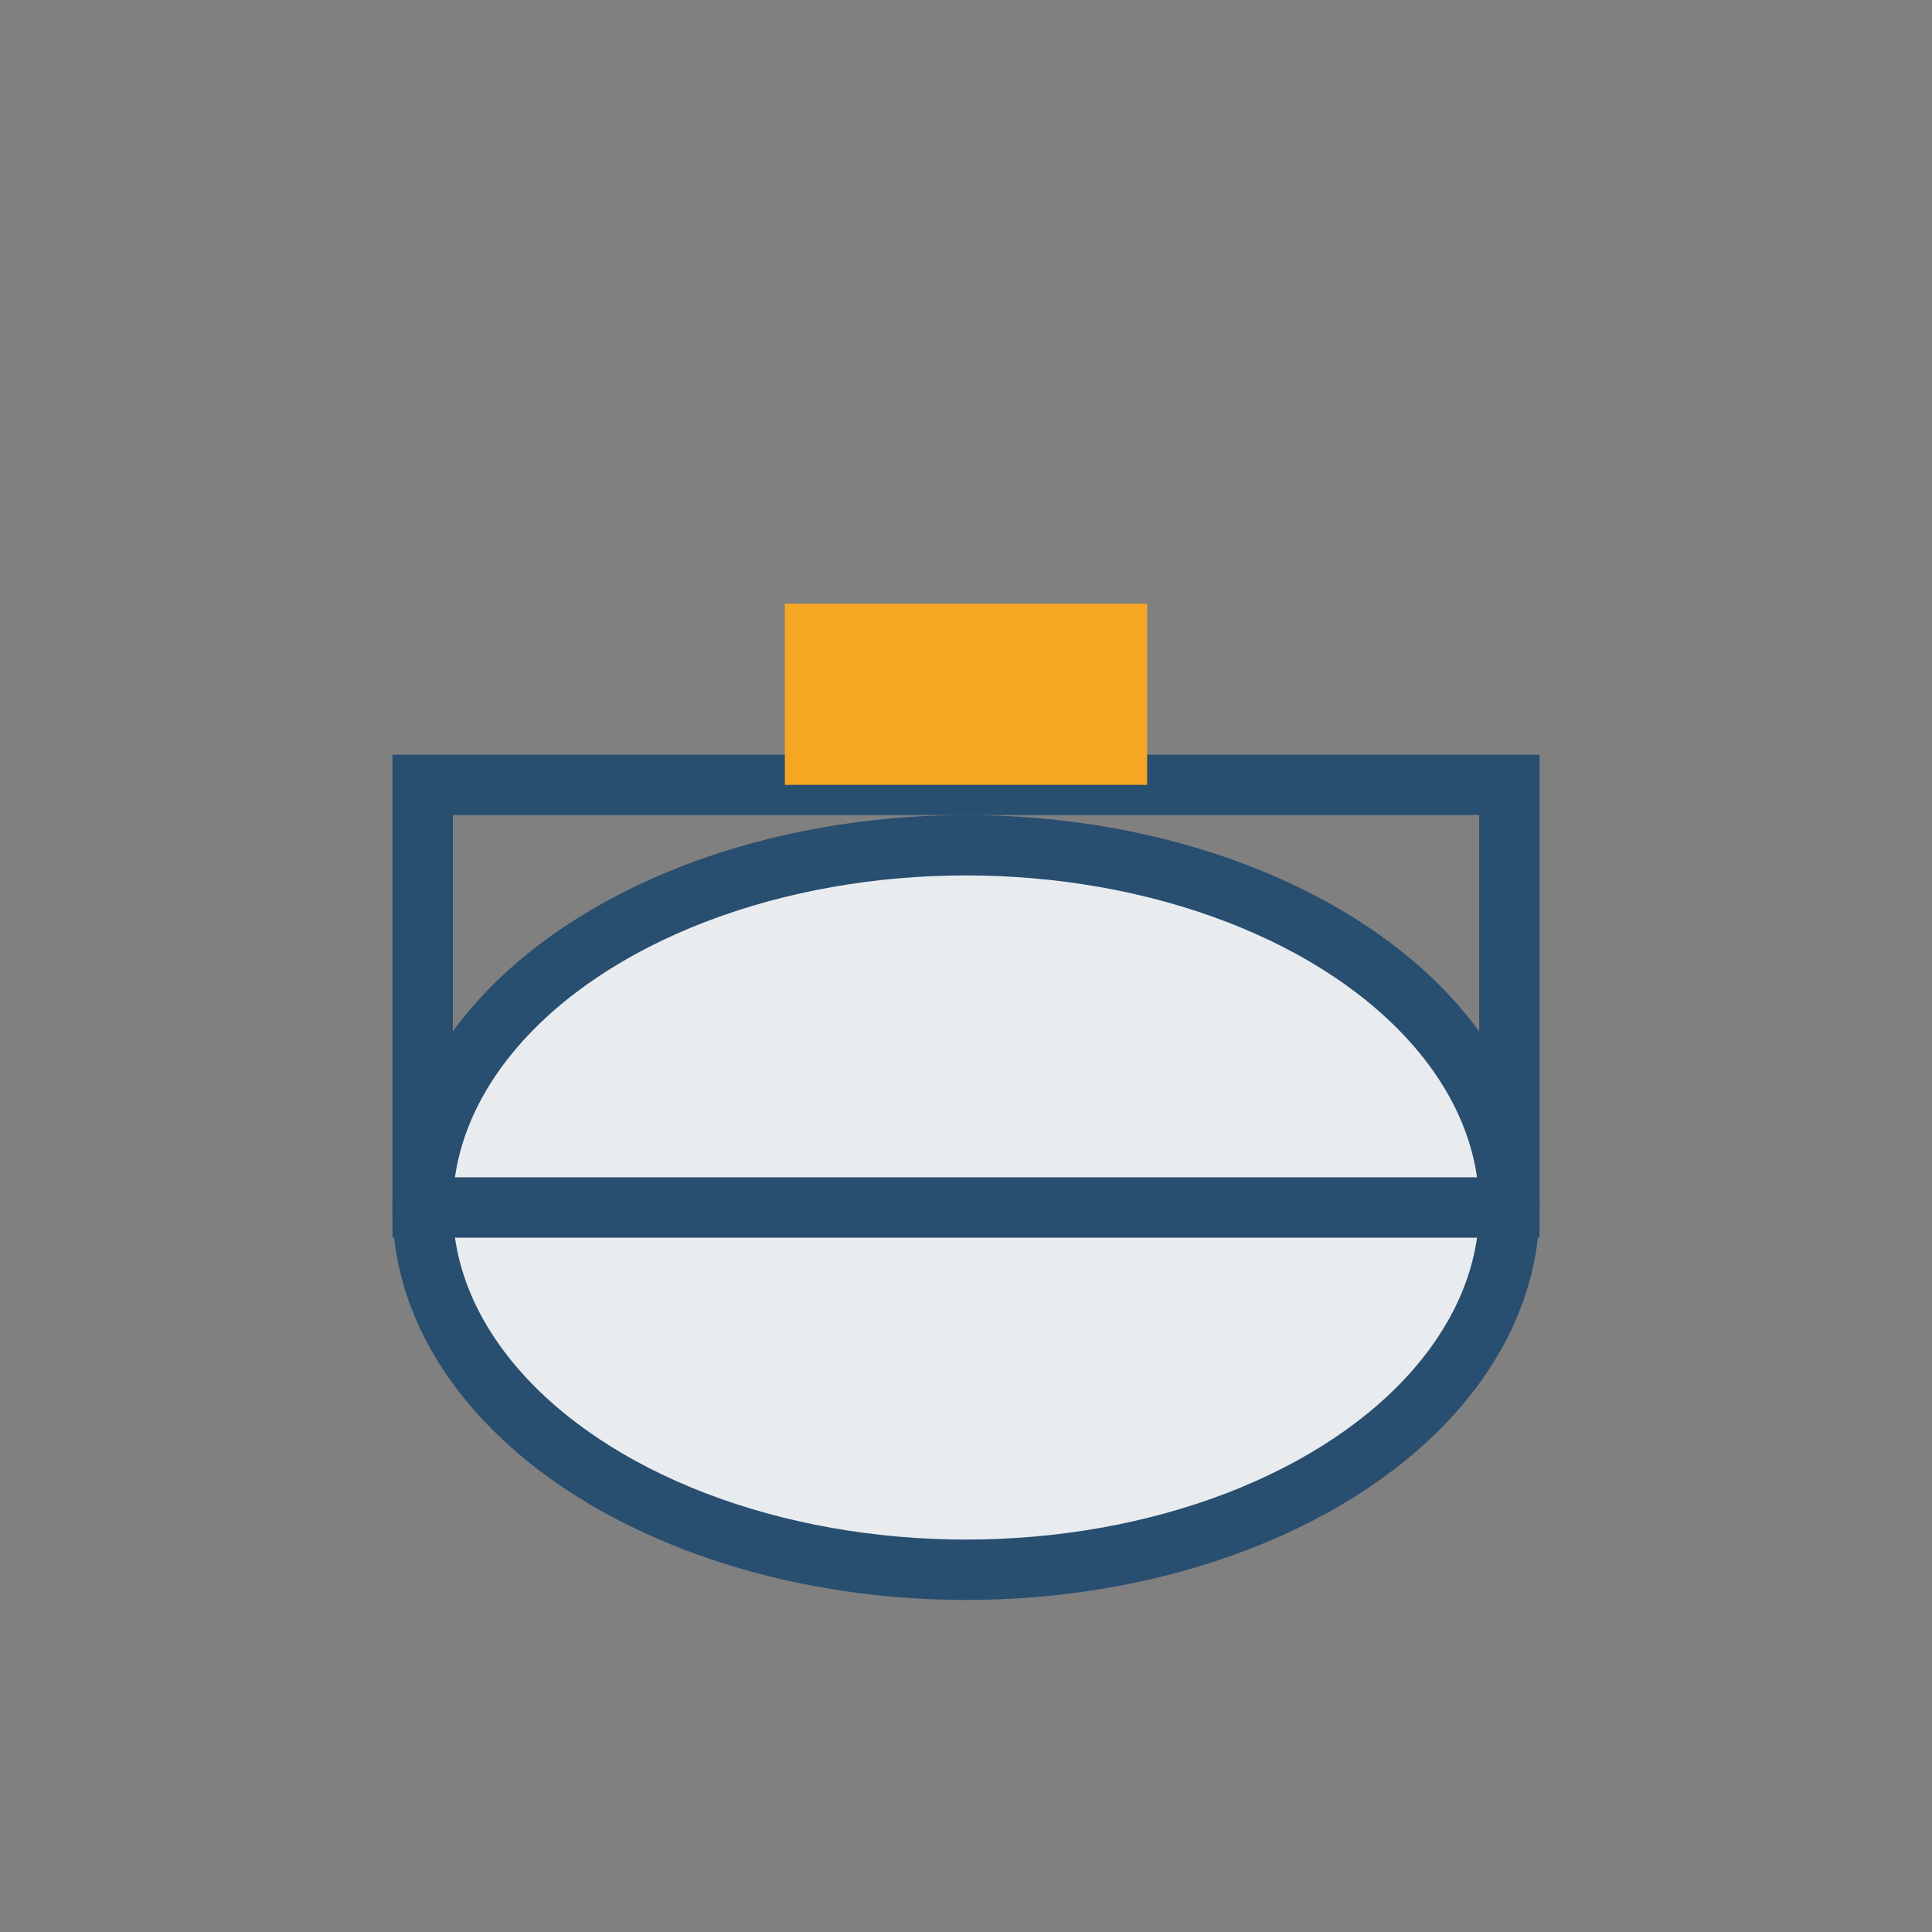
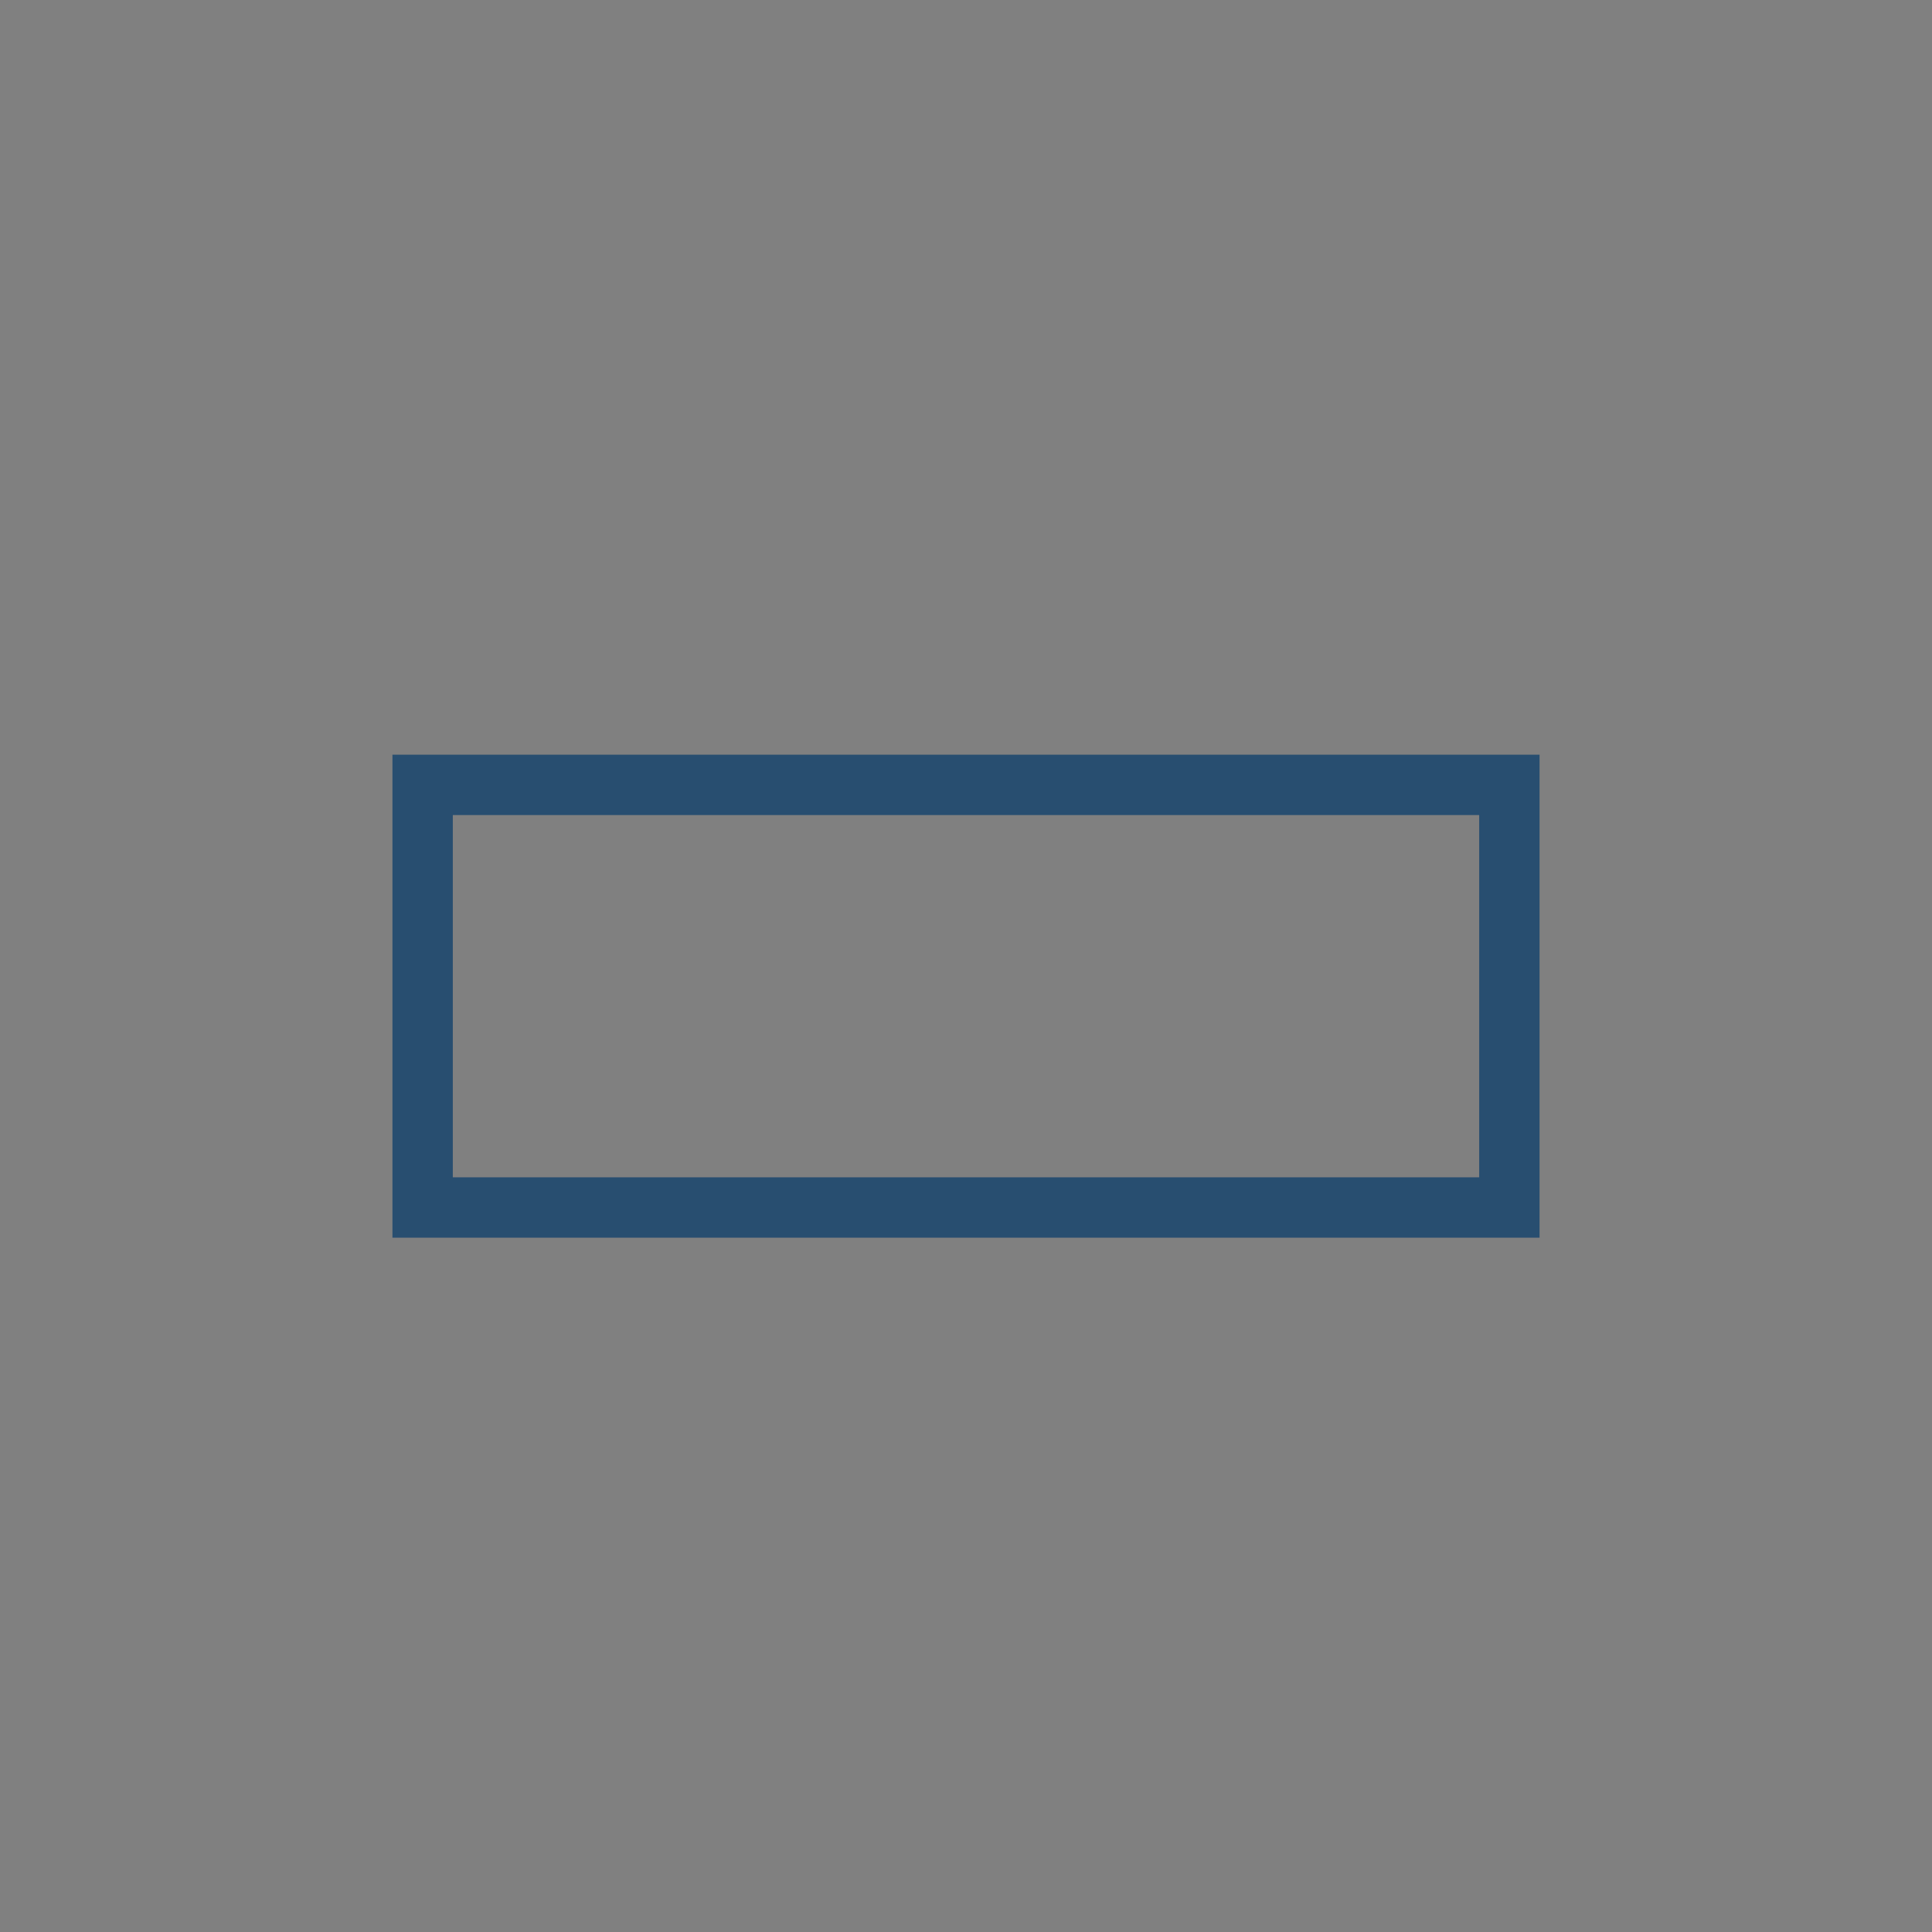
<svg xmlns="http://www.w3.org/2000/svg" width="32" height="32" viewBox="0 0 32 32">
  <rect x="0" y="0" width="32" height="32" fill="#808080" stroke="none" />
-   <ellipse cx="16" cy="20" rx="9" ry="6" fill="#E9ECEF" stroke="#284E70" />
  <rect x="7" y="13" width="18" height="7" fill="none" stroke="#284E70" />
-   <rect x="13" y="10" width="6" height="3" fill="#F6A623" />
</svg>